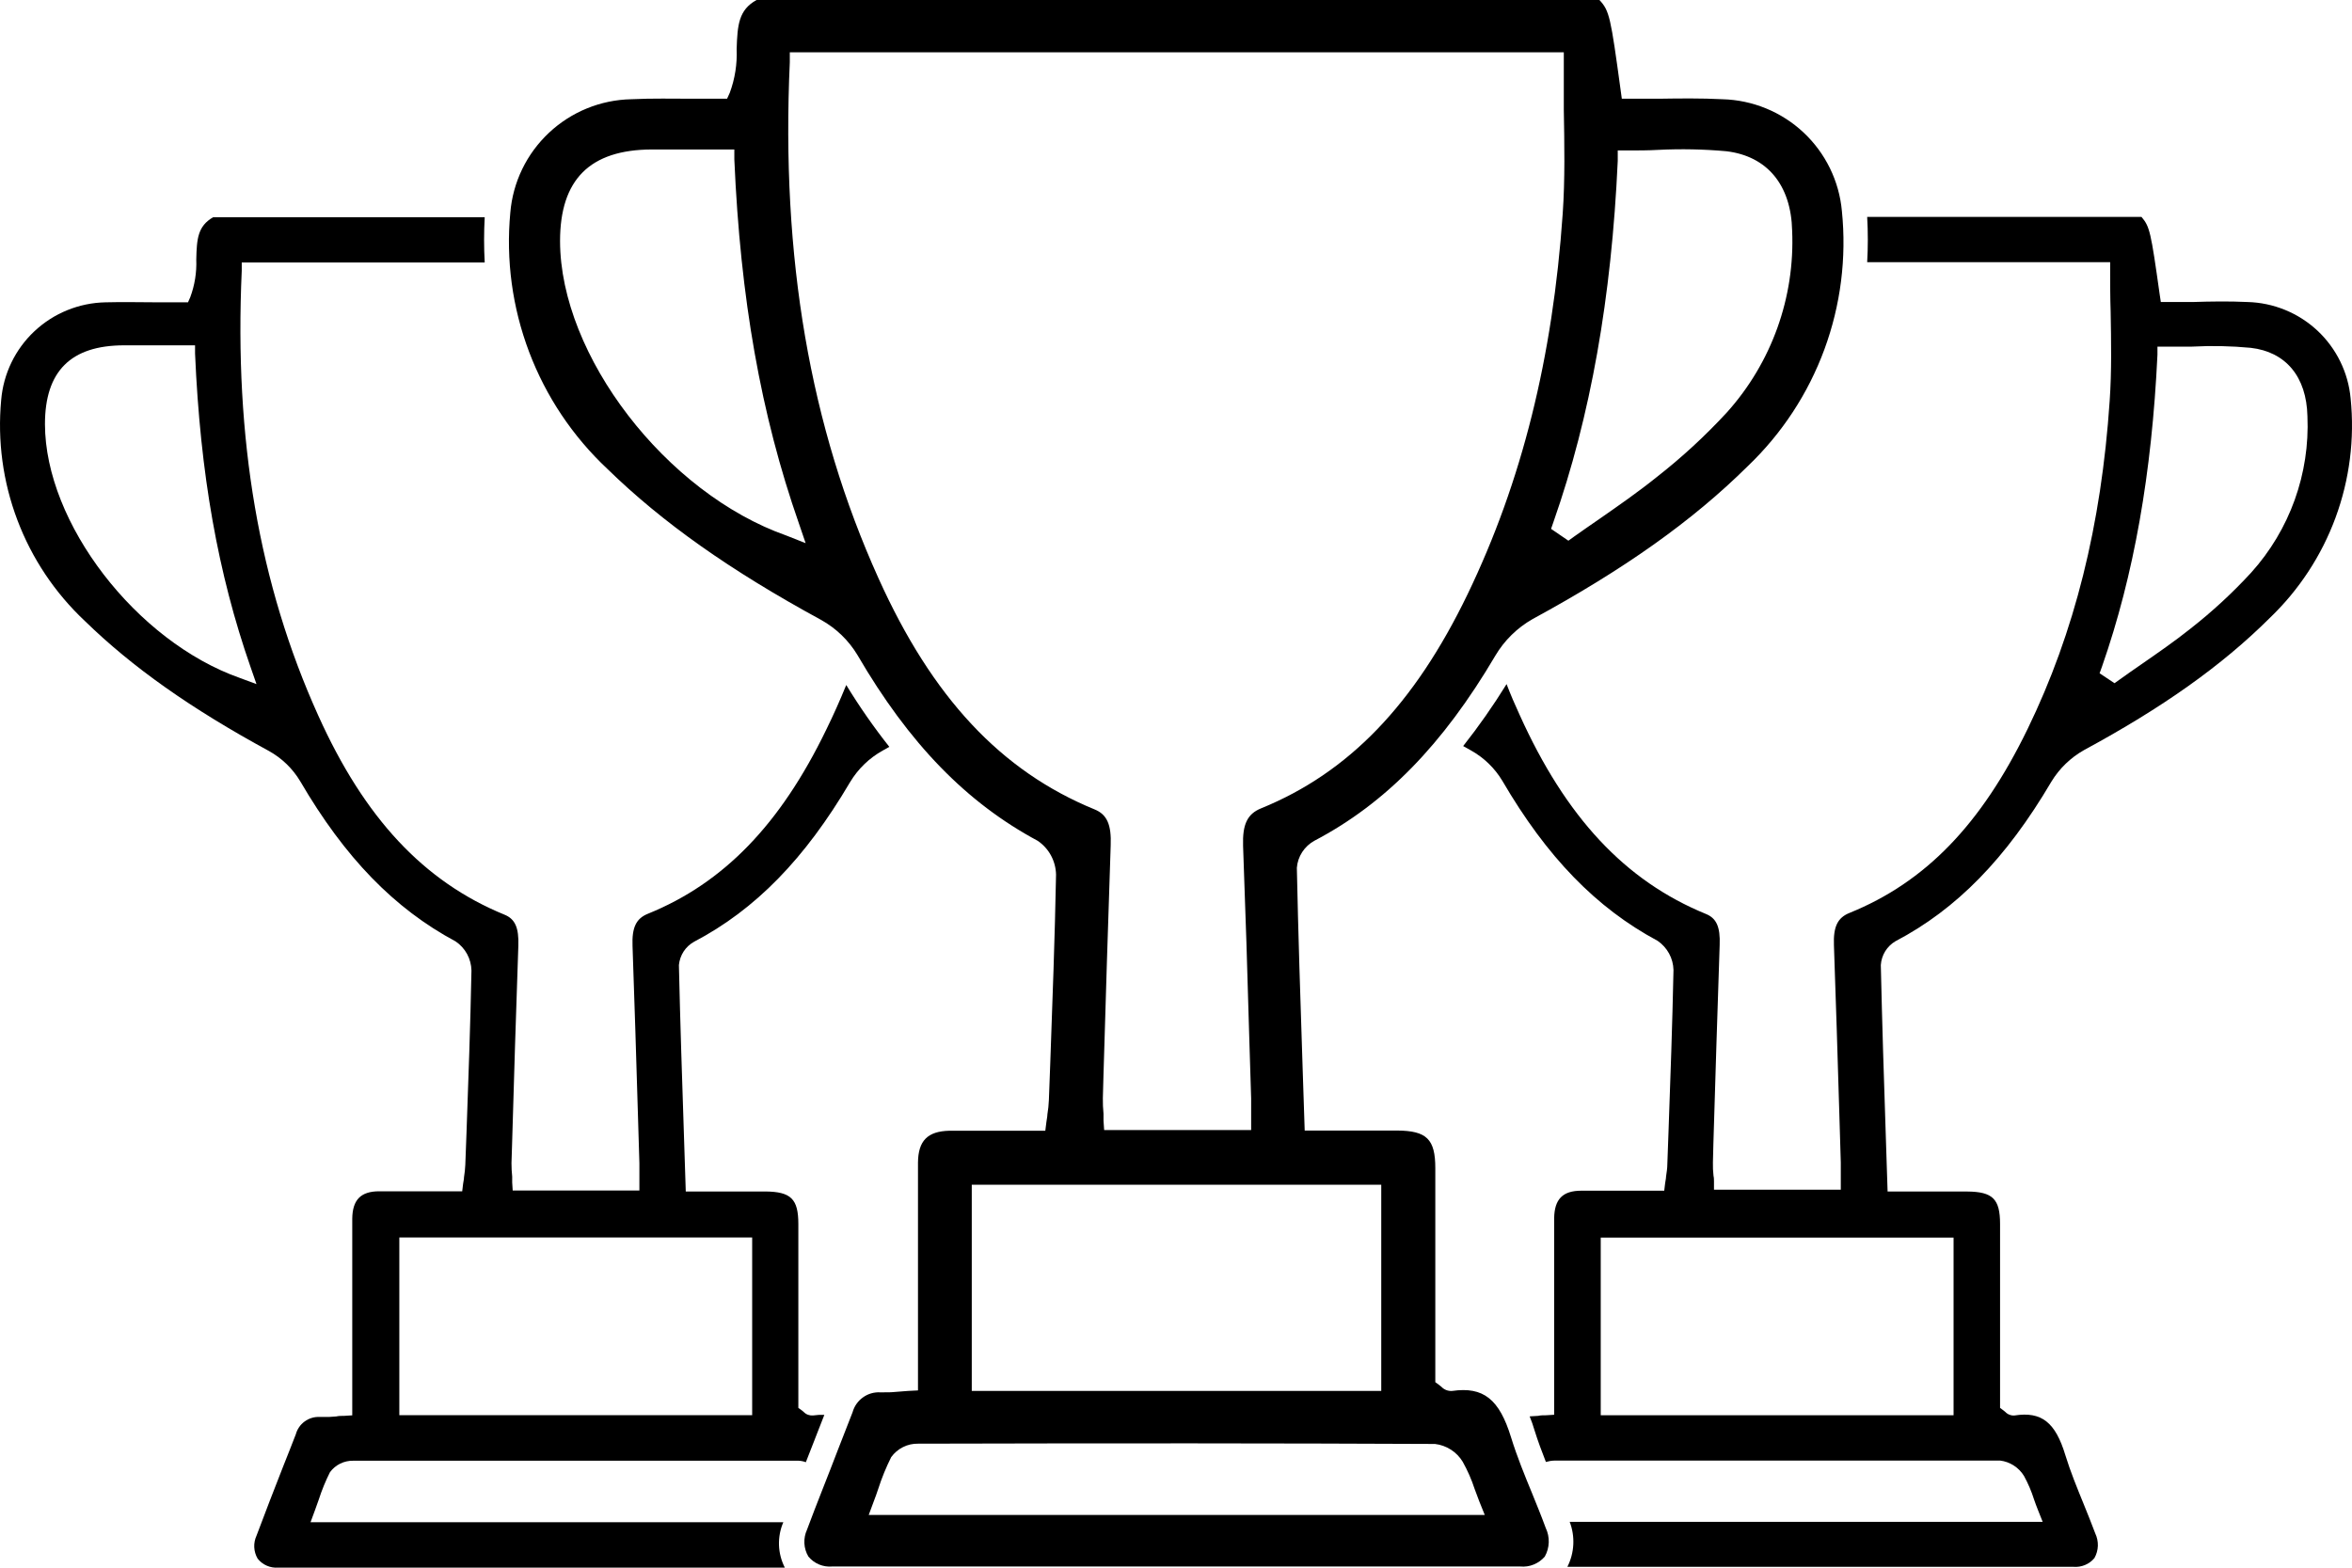
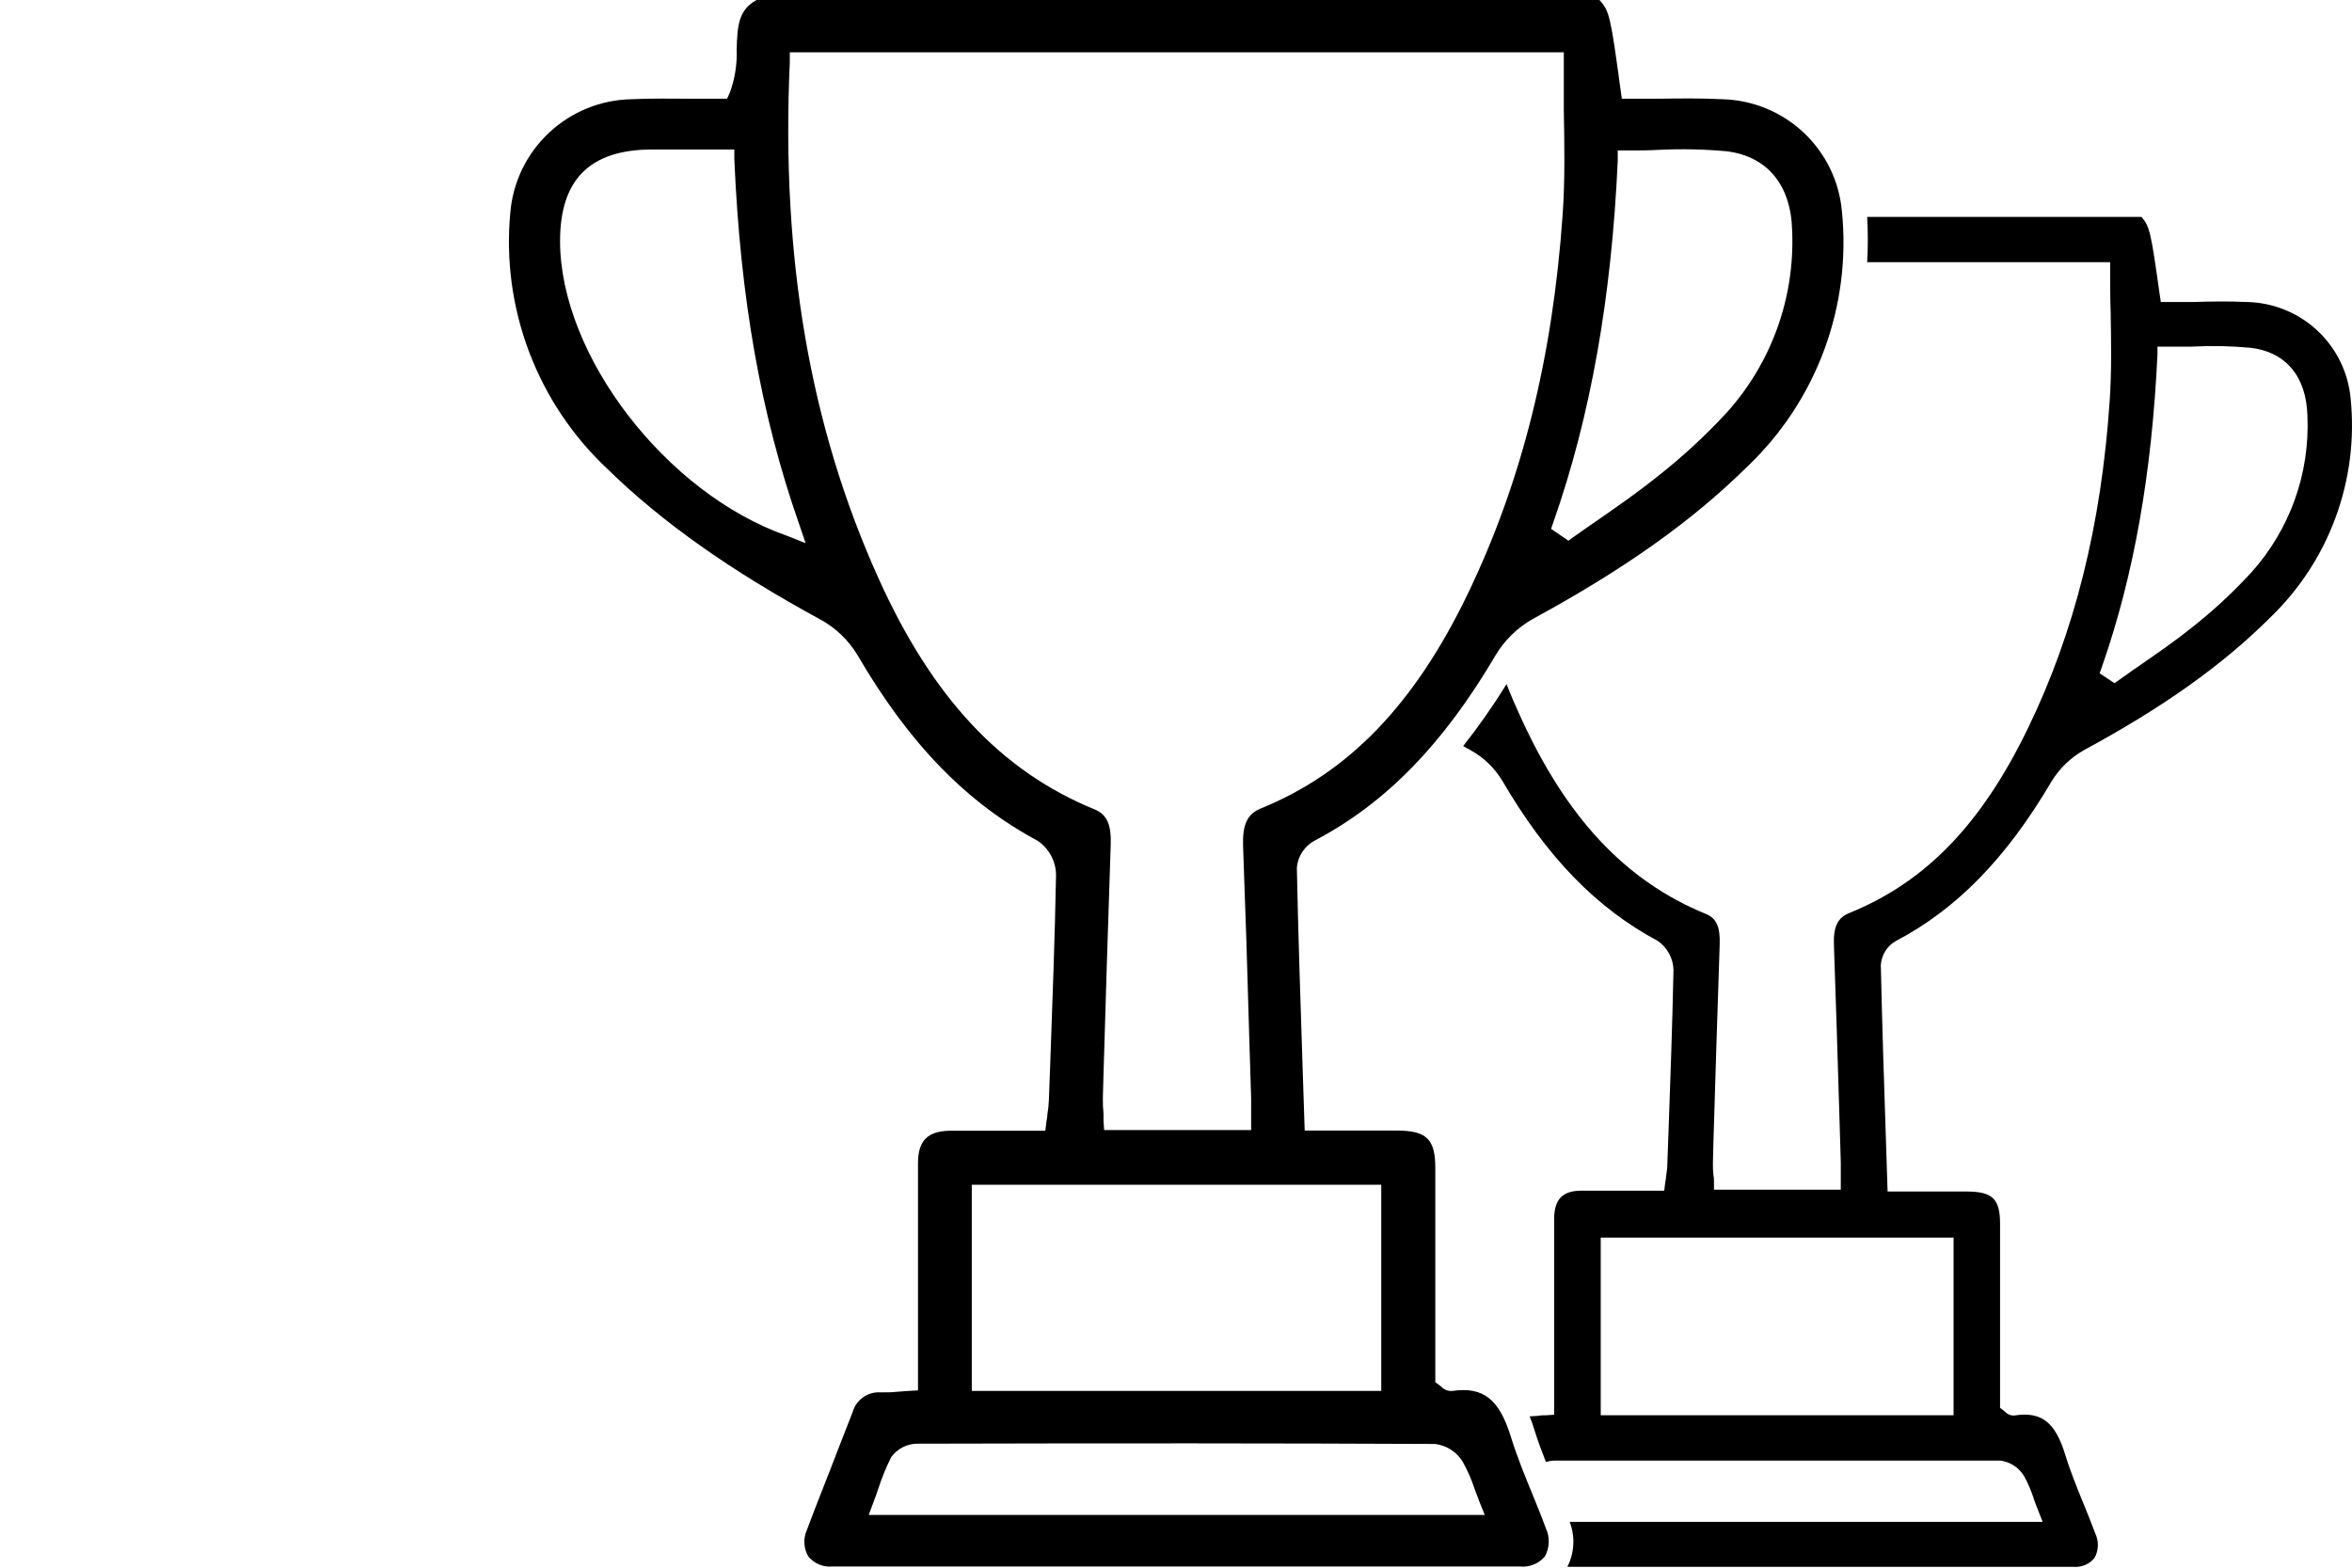
<svg xmlns="http://www.w3.org/2000/svg" width="60" height="40" viewBox="0 0 60 40" fill="none">
-   <path d="M19.983 38.84H7.922L8.031 38.544C8.066 38.45 8.099 38.356 8.132 38.262C8.209 38.023 8.304 37.79 8.417 37.565C8.484 37.472 8.573 37.397 8.676 37.346C8.779 37.295 8.893 37.269 9.008 37.271C13.358 37.271 16.971 37.271 20.371 37.271C20.435 37.273 20.498 37.286 20.557 37.309C20.628 37.124 20.701 36.937 20.773 36.757L20.821 36.633L21.029 36.101C20.932 36.097 20.835 36.102 20.739 36.116C20.696 36.119 20.652 36.113 20.611 36.098C20.571 36.083 20.534 36.059 20.503 36.027L20.458 35.989L20.366 35.923V34.512C20.366 33.425 20.366 32.327 20.366 31.23C20.366 30.591 20.176 30.407 19.526 30.401H17.494L17.451 29.074C17.401 27.553 17.352 26.096 17.319 24.624C17.331 24.5 17.372 24.382 17.439 24.278C17.507 24.174 17.599 24.088 17.708 24.028C19.267 23.21 20.531 21.917 21.684 19.959C21.887 19.62 22.175 19.341 22.52 19.15L22.687 19.056C22.289 18.553 21.922 18.026 21.588 17.478C21.43 17.863 21.265 18.238 21.08 18.613C19.907 21.038 18.459 22.531 16.53 23.314C16.227 23.435 16.118 23.666 16.136 24.135C16.187 25.561 16.23 26.988 16.273 28.415L16.311 29.682C16.311 29.778 16.311 29.874 16.311 29.986V30.376H13.079L13.066 30.173C13.066 30.12 13.066 30.072 13.066 30.021C13.054 29.908 13.048 29.794 13.048 29.679L13.063 29.2C13.112 27.535 13.163 25.815 13.223 24.132C13.239 23.671 13.14 23.448 12.871 23.339C10.811 22.495 9.3 20.878 8.117 18.253C6.609 14.913 5.972 11.203 6.167 6.908V6.698H12.365C12.344 6.313 12.344 5.927 12.365 5.542H5.438C5.045 5.77 5.019 6.089 5.007 6.622C5.02 6.949 4.968 7.275 4.854 7.582L4.796 7.714H4.654H4.052C3.605 7.714 3.143 7.701 2.688 7.714C2.015 7.728 1.37 7.99 0.879 8.451C0.388 8.911 0.086 9.537 0.03 10.207C-0.067 11.247 0.074 12.294 0.444 13.271C0.813 14.248 1.401 15.127 2.163 15.843C3.374 17.024 4.867 18.078 6.863 19.163C7.192 19.346 7.467 19.612 7.66 19.936C8.798 21.884 10.057 23.182 11.624 24.021C11.745 24.103 11.846 24.214 11.916 24.343C11.986 24.472 12.024 24.616 12.027 24.763C12 26.142 11.949 27.551 11.901 28.894L11.87 29.722C11.865 29.828 11.854 29.933 11.837 30.037C11.837 30.09 11.822 30.143 11.814 30.204L11.791 30.396H10.997C10.542 30.396 10.113 30.396 9.676 30.396C9.199 30.396 8.991 30.617 8.986 31.098C8.986 31.689 8.986 32.277 8.986 32.872V36.113L8.78 36.126C8.706 36.126 8.64 36.126 8.579 36.141C8.457 36.154 8.334 36.158 8.211 36.154H8.155C8.018 36.147 7.883 36.188 7.772 36.269C7.661 36.349 7.582 36.465 7.546 36.597C7.439 36.871 7.333 37.145 7.223 37.418C6.997 37.996 6.764 38.592 6.545 39.18C6.502 39.273 6.481 39.375 6.486 39.478C6.491 39.581 6.521 39.681 6.573 39.77C6.635 39.848 6.715 39.91 6.806 39.949C6.898 39.989 6.997 40.006 7.096 39.998C11.271 39.998 15.61 39.998 20.021 39.998C19.93 39.82 19.879 39.623 19.872 39.423C19.866 39.223 19.903 39.024 19.983 38.84ZM6.124 17.3C3.475 16.368 1.15 13.342 1.147 10.823C1.147 9.472 1.805 8.814 3.161 8.811H4.976V9.021C5.108 12.088 5.558 14.629 6.393 17.024L6.543 17.455L6.124 17.3ZM10.187 31.575H19.188V36.108H10.187V31.575Z" fill="black" />
  <path d="M48.353 24.016C49.915 23.197 51.177 21.905 52.33 19.946C52.534 19.609 52.822 19.331 53.165 19.138C55.174 18.051 56.679 16.984 57.898 15.772C58.647 15.056 59.222 14.179 59.58 13.208C59.938 12.236 60.07 11.197 59.965 10.167C59.905 9.506 59.603 8.89 59.118 8.436C58.633 7.983 57.997 7.723 57.332 7.706C56.87 7.684 56.398 7.691 55.941 7.706H55.313H55.123L55.095 7.519C54.869 5.912 54.841 5.783 54.63 5.535H47.632C47.654 5.92 47.654 6.305 47.632 6.69H53.831V6.911C53.831 7.258 53.831 7.605 53.843 7.95C53.856 8.71 53.871 9.47 53.818 10.23C53.605 13.398 52.922 16.135 51.728 18.593C50.535 21.051 49.11 22.511 47.18 23.294C46.878 23.415 46.766 23.646 46.784 24.115C46.835 25.541 46.878 26.968 46.921 28.395L46.959 29.662C46.959 29.758 46.959 29.854 46.959 29.966V30.356H43.724V30.153C43.724 30.1 43.724 30.052 43.712 30.001C43.699 29.888 43.694 29.773 43.697 29.659L43.709 29.18C43.76 27.515 43.811 25.795 43.869 24.112C43.887 23.651 43.788 23.428 43.516 23.319C41.457 22.475 39.946 20.858 38.763 18.233C38.646 17.98 38.537 17.726 38.433 17.455C38.094 18.003 37.725 18.531 37.326 19.036C37.394 19.072 37.458 19.11 37.526 19.148C37.855 19.332 38.13 19.598 38.324 19.921C39.461 21.869 40.721 23.167 42.287 24.006C42.408 24.089 42.508 24.2 42.578 24.328C42.649 24.458 42.687 24.601 42.691 24.748C42.663 26.127 42.612 27.536 42.564 28.879L42.534 29.707C42.534 29.811 42.516 29.915 42.501 30.022C42.501 30.075 42.485 30.128 42.478 30.189L42.455 30.381H41.66C41.206 30.381 40.776 30.381 40.34 30.381C39.86 30.381 39.654 30.602 39.647 31.083C39.647 31.674 39.647 32.262 39.647 32.857V36.098L39.441 36.111C39.367 36.111 39.301 36.111 39.24 36.126L39.022 36.139C39.069 36.255 39.111 36.373 39.146 36.494C39.23 36.765 39.332 37.036 39.436 37.302C39.508 37.281 39.584 37.269 39.659 37.267C44.011 37.267 47.622 37.267 51.025 37.267C51.15 37.282 51.269 37.326 51.375 37.395C51.48 37.463 51.569 37.554 51.634 37.662C51.738 37.852 51.823 38.051 51.888 38.257C51.919 38.346 51.952 38.437 51.99 38.531L52.109 38.83H40.043C40.114 39.015 40.145 39.213 40.135 39.41C40.125 39.608 40.074 39.801 39.984 39.978C44.171 39.978 48.501 39.978 52.891 39.978C52.992 39.987 53.094 39.971 53.188 39.932C53.281 39.894 53.364 39.833 53.429 39.755C53.483 39.659 53.513 39.552 53.517 39.442C53.52 39.332 53.497 39.223 53.45 39.124C53.356 38.871 53.252 38.617 53.15 38.364C52.987 37.964 52.817 37.55 52.688 37.13C52.434 36.288 52.078 36.01 51.393 36.116C51.349 36.12 51.306 36.114 51.265 36.098C51.224 36.083 51.187 36.059 51.157 36.027C51.142 36.014 51.127 36.001 51.111 35.989L51.022 35.923V34.512C51.022 33.425 51.022 32.328 51.022 31.23C51.022 30.592 50.834 30.407 50.184 30.402H48.153L48.11 29.074C48.059 27.553 48.013 26.096 47.98 24.624C47.988 24.5 48.026 24.38 48.091 24.273C48.156 24.168 48.246 24.079 48.353 24.016ZM53.625 17.001C54.437 14.675 54.894 12.075 55.037 9.052V8.844H55.247C55.476 8.844 55.699 8.844 55.923 8.844C56.421 8.817 56.921 8.828 57.418 8.875C58.315 8.979 58.84 9.615 58.863 10.618C58.927 12.085 58.412 13.518 57.429 14.609C56.954 15.126 56.438 15.603 55.885 16.036C55.476 16.363 55.039 16.664 54.615 16.958C54.432 17.085 54.247 17.212 54.067 17.343L53.942 17.432L53.561 17.179L53.625 17.001ZM49.836 31.578V36.111H40.835V31.578H49.836Z" fill="black" />
-   <path d="M39.098 15.795C41.429 14.528 43.173 13.294 44.59 11.89C45.459 11.059 46.126 10.041 46.541 8.914C46.956 7.786 47.109 6.58 46.987 5.385C46.918 4.619 46.569 3.906 46.008 3.38C45.446 2.854 44.71 2.552 43.94 2.532C43.402 2.504 42.853 2.511 42.323 2.519H41.594H41.373L41.343 2.301C41.089 0.438 41.058 0.274 40.802 0H19.3C18.843 0.253 18.812 0.636 18.792 1.252C18.808 1.631 18.749 2.011 18.617 2.367L18.548 2.519H18.383H17.685C17.177 2.519 16.631 2.506 16.103 2.532C15.321 2.548 14.573 2.853 14.004 3.388C13.434 3.922 13.083 4.648 13.018 5.426C12.904 6.631 13.069 7.847 13.498 8.98C13.927 10.113 14.609 11.134 15.493 11.963C16.898 13.334 18.632 14.558 20.948 15.818C21.33 16.031 21.65 16.34 21.875 16.715C23.192 18.975 24.655 20.48 26.473 21.454C26.614 21.55 26.73 21.678 26.811 21.828C26.892 21.978 26.936 22.145 26.94 22.315C26.91 23.914 26.849 25.539 26.793 27.11L26.757 28.07C26.752 28.192 26.739 28.314 26.719 28.435C26.719 28.496 26.701 28.559 26.694 28.628L26.666 28.851H25.744C25.216 28.851 24.729 28.851 24.221 28.851C23.665 28.863 23.423 29.104 23.418 29.664C23.418 30.348 23.418 31.032 23.418 31.717V35.477L23.164 35.49L22.933 35.508C22.797 35.523 22.659 35.529 22.522 35.526H22.456C22.298 35.517 22.142 35.562 22.014 35.655C21.885 35.747 21.792 35.88 21.75 36.032L21.377 36.988C21.123 37.657 20.841 38.346 20.587 39.03C20.537 39.139 20.514 39.258 20.52 39.378C20.526 39.498 20.561 39.614 20.623 39.717C20.696 39.805 20.789 39.874 20.895 39.918C21 39.962 21.115 39.98 21.23 39.97C26.879 39.97 32.785 39.97 38.783 39.97C38.9 39.981 39.018 39.964 39.126 39.919C39.235 39.875 39.331 39.806 39.408 39.717C39.47 39.606 39.505 39.481 39.509 39.353C39.513 39.226 39.486 39.099 39.431 38.984C39.324 38.691 39.202 38.394 39.085 38.105C38.895 37.644 38.699 37.165 38.547 36.673C38.247 35.698 37.841 35.376 37.046 35.49C36.996 35.494 36.945 35.487 36.897 35.469C36.85 35.451 36.807 35.423 36.772 35.386C36.755 35.371 36.737 35.356 36.719 35.343L36.615 35.267V33.607C36.615 32.34 36.615 31.073 36.615 29.806C36.615 29.066 36.396 28.851 35.642 28.846C35.167 28.846 34.692 28.846 34.205 28.846H33.283L33.232 27.305C33.174 25.531 33.118 23.851 33.083 22.143C33.094 22 33.141 21.861 33.22 21.74C33.298 21.62 33.406 21.52 33.532 21.451C35.34 20.503 36.807 19.003 38.146 16.73C38.376 16.341 38.704 16.019 39.098 15.795ZM41.269 4.093V3.839H41.523C41.777 3.839 42.048 3.839 42.305 3.824C42.884 3.795 43.464 3.807 44.042 3.859C45.08 3.984 45.692 4.718 45.718 5.887C45.791 7.589 45.194 9.253 44.054 10.522C43.503 11.12 42.903 11.673 42.262 12.174C41.787 12.556 41.282 12.906 40.794 13.246C40.581 13.393 40.365 13.542 40.154 13.692L40.01 13.796L39.568 13.494L39.631 13.312C40.576 10.615 41.111 7.597 41.269 4.103V4.093ZM20.064 13.666C16.989 12.584 14.29 9.072 14.287 6.15C14.287 4.582 15.049 3.819 16.626 3.814H18.733V4.067C18.886 7.615 19.409 10.575 20.379 13.352L20.552 13.859L20.064 13.666ZM36.607 36.843C36.752 36.86 36.891 36.91 37.014 36.989C37.137 37.068 37.24 37.174 37.315 37.299C37.438 37.52 37.54 37.751 37.618 37.991C37.656 38.093 37.694 38.199 37.737 38.308L37.877 38.655H22.161L22.288 38.313C22.331 38.202 22.37 38.093 22.405 37.986C22.494 37.709 22.605 37.438 22.735 37.178C22.814 37.07 22.917 36.982 23.036 36.923C23.155 36.863 23.287 36.833 23.421 36.836C28.471 36.823 32.661 36.825 36.607 36.843ZM35.236 30.229V35.49H24.79V30.229H35.236ZM32.171 20.625C31.82 20.767 31.694 21.033 31.711 21.578C31.772 23.233 31.826 24.888 31.871 26.542L31.917 28.027C31.917 28.139 31.917 28.25 31.917 28.377V28.833H28.167L28.151 28.595C28.151 28.536 28.151 28.478 28.151 28.42C28.138 28.288 28.132 28.155 28.134 28.022L28.149 27.467C28.207 25.536 28.266 23.539 28.334 21.573C28.355 21.041 28.24 20.782 27.925 20.653C25.536 19.675 23.784 17.802 22.41 14.754C20.661 10.879 19.922 6.573 20.148 1.589V1.335H39.893V1.589C39.893 1.994 39.893 2.395 39.893 2.798C39.908 3.669 39.926 4.572 39.865 5.451C39.611 9.128 38.821 12.293 37.44 15.159C36.076 17.985 34.398 19.718 32.171 20.625Z" fill="black" />
+   <path d="M39.098 15.795C41.429 14.528 43.173 13.294 44.59 11.89C45.459 11.059 46.126 10.041 46.541 8.914C46.956 7.786 47.109 6.58 46.987 5.385C46.918 4.619 46.569 3.906 46.008 3.38C45.446 2.854 44.71 2.552 43.94 2.532C43.402 2.504 42.853 2.511 42.323 2.519H41.594H41.373L41.343 2.301C41.089 0.438 41.058 0.274 40.802 0H19.3C18.843 0.253 18.812 0.636 18.792 1.252C18.808 1.631 18.749 2.011 18.617 2.367L18.548 2.519H18.383H17.685C17.177 2.519 16.631 2.506 16.103 2.532C15.321 2.548 14.573 2.853 14.004 3.388C13.434 3.922 13.083 4.648 13.018 5.426C12.904 6.631 13.069 7.847 13.498 8.98C13.927 10.113 14.609 11.134 15.493 11.963C16.898 13.334 18.632 14.558 20.948 15.818C21.33 16.031 21.65 16.34 21.875 16.715C23.192 18.975 24.655 20.48 26.473 21.454C26.614 21.55 26.73 21.678 26.811 21.828C26.892 21.978 26.936 22.145 26.94 22.315C26.91 23.914 26.849 25.539 26.793 27.11L26.757 28.07C26.752 28.192 26.739 28.314 26.719 28.435C26.719 28.496 26.701 28.559 26.694 28.628L26.666 28.851H25.744C25.216 28.851 24.729 28.851 24.221 28.851C23.665 28.863 23.423 29.104 23.418 29.664C23.418 30.348 23.418 31.032 23.418 31.717V35.477L23.164 35.49L22.933 35.508C22.797 35.523 22.659 35.529 22.522 35.526H22.456C22.298 35.517 22.142 35.562 22.014 35.655C21.885 35.747 21.792 35.88 21.75 36.032L21.377 36.988C21.123 37.657 20.841 38.346 20.587 39.03C20.537 39.139 20.514 39.258 20.52 39.378C20.526 39.498 20.561 39.614 20.623 39.717C20.696 39.805 20.789 39.874 20.895 39.918C21 39.962 21.115 39.98 21.23 39.97C26.879 39.97 32.785 39.97 38.783 39.97C38.9 39.981 39.018 39.964 39.126 39.919C39.235 39.875 39.331 39.806 39.408 39.717C39.47 39.606 39.505 39.481 39.509 39.353C39.513 39.226 39.486 39.099 39.431 38.984C39.324 38.691 39.202 38.394 39.085 38.105C38.895 37.644 38.699 37.165 38.547 36.673C38.247 35.698 37.841 35.376 37.046 35.49C36.996 35.494 36.945 35.487 36.897 35.469C36.85 35.451 36.807 35.423 36.772 35.386C36.755 35.371 36.737 35.356 36.719 35.343L36.615 35.267V33.607C36.615 32.34 36.615 31.073 36.615 29.806C36.615 29.066 36.396 28.851 35.642 28.846C35.167 28.846 34.692 28.846 34.205 28.846H33.283L33.232 27.305C33.174 25.531 33.118 23.851 33.083 22.143C33.094 22 33.141 21.861 33.22 21.74C33.298 21.62 33.406 21.52 33.532 21.451C35.34 20.503 36.807 19.003 38.146 16.73C38.376 16.341 38.704 16.019 39.098 15.795ZM41.269 4.093V3.839H41.523C41.777 3.839 42.048 3.839 42.305 3.824C42.884 3.795 43.464 3.807 44.042 3.859C45.08 3.984 45.692 4.718 45.718 5.887C45.791 7.589 45.194 9.253 44.054 10.522C43.503 11.12 42.903 11.673 42.262 12.174C41.787 12.556 41.282 12.906 40.794 13.246C40.581 13.393 40.365 13.542 40.154 13.692L40.01 13.796L39.568 13.494L39.631 13.312C40.576 10.615 41.111 7.597 41.269 4.103ZM20.064 13.666C16.989 12.584 14.29 9.072 14.287 6.15C14.287 4.582 15.049 3.819 16.626 3.814H18.733V4.067C18.886 7.615 19.409 10.575 20.379 13.352L20.552 13.859L20.064 13.666ZM36.607 36.843C36.752 36.86 36.891 36.91 37.014 36.989C37.137 37.068 37.24 37.174 37.315 37.299C37.438 37.52 37.54 37.751 37.618 37.991C37.656 38.093 37.694 38.199 37.737 38.308L37.877 38.655H22.161L22.288 38.313C22.331 38.202 22.37 38.093 22.405 37.986C22.494 37.709 22.605 37.438 22.735 37.178C22.814 37.07 22.917 36.982 23.036 36.923C23.155 36.863 23.287 36.833 23.421 36.836C28.471 36.823 32.661 36.825 36.607 36.843ZM35.236 30.229V35.49H24.79V30.229H35.236ZM32.171 20.625C31.82 20.767 31.694 21.033 31.711 21.578C31.772 23.233 31.826 24.888 31.871 26.542L31.917 28.027C31.917 28.139 31.917 28.25 31.917 28.377V28.833H28.167L28.151 28.595C28.151 28.536 28.151 28.478 28.151 28.42C28.138 28.288 28.132 28.155 28.134 28.022L28.149 27.467C28.207 25.536 28.266 23.539 28.334 21.573C28.355 21.041 28.24 20.782 27.925 20.653C25.536 19.675 23.784 17.802 22.41 14.754C20.661 10.879 19.922 6.573 20.148 1.589V1.335H39.893V1.589C39.893 1.994 39.893 2.395 39.893 2.798C39.908 3.669 39.926 4.572 39.865 5.451C39.611 9.128 38.821 12.293 37.44 15.159C36.076 17.985 34.398 19.718 32.171 20.625Z" fill="black" />
</svg>